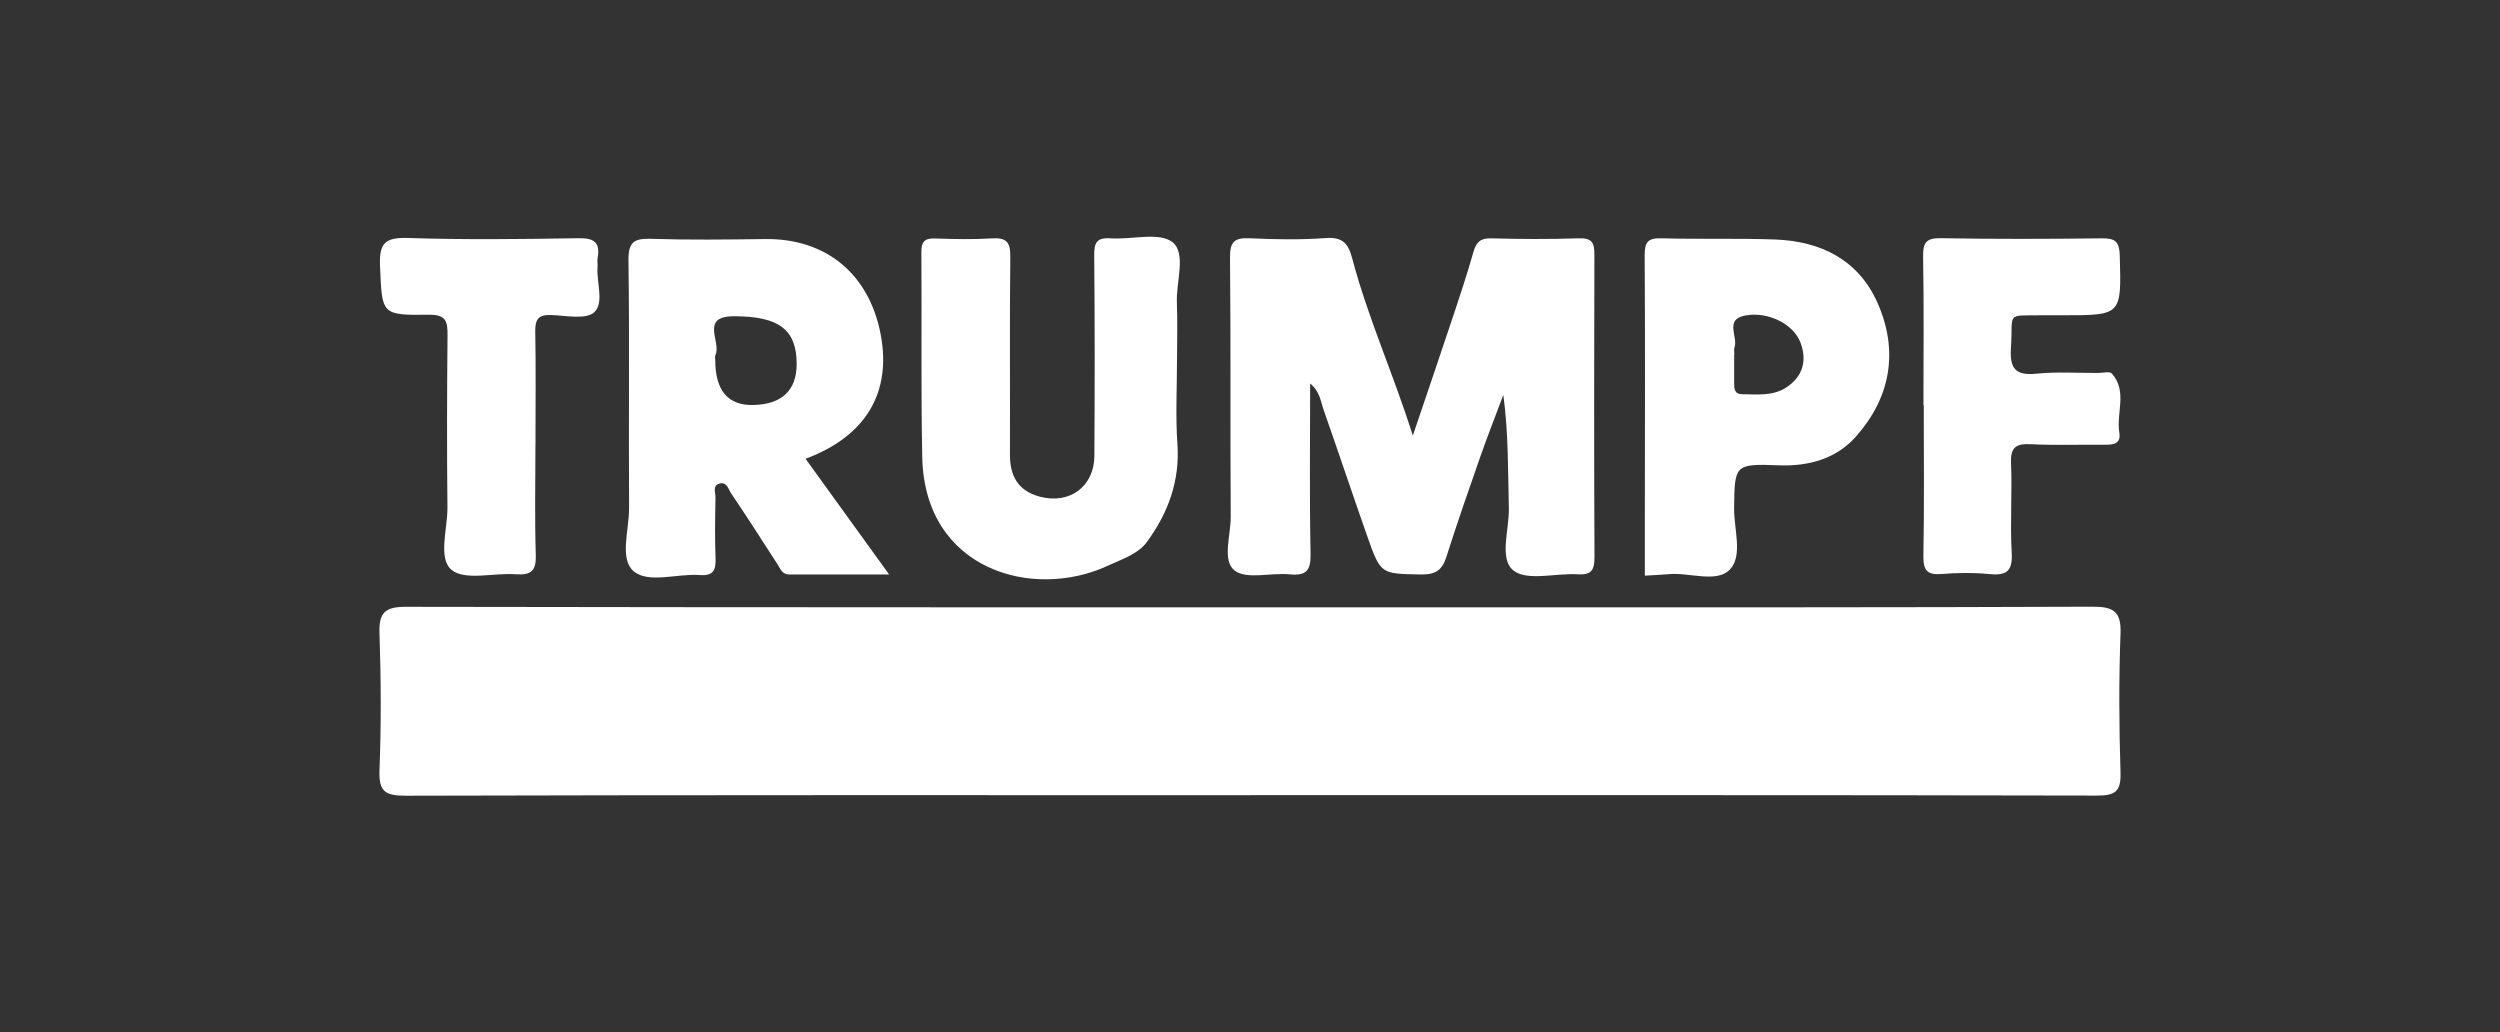
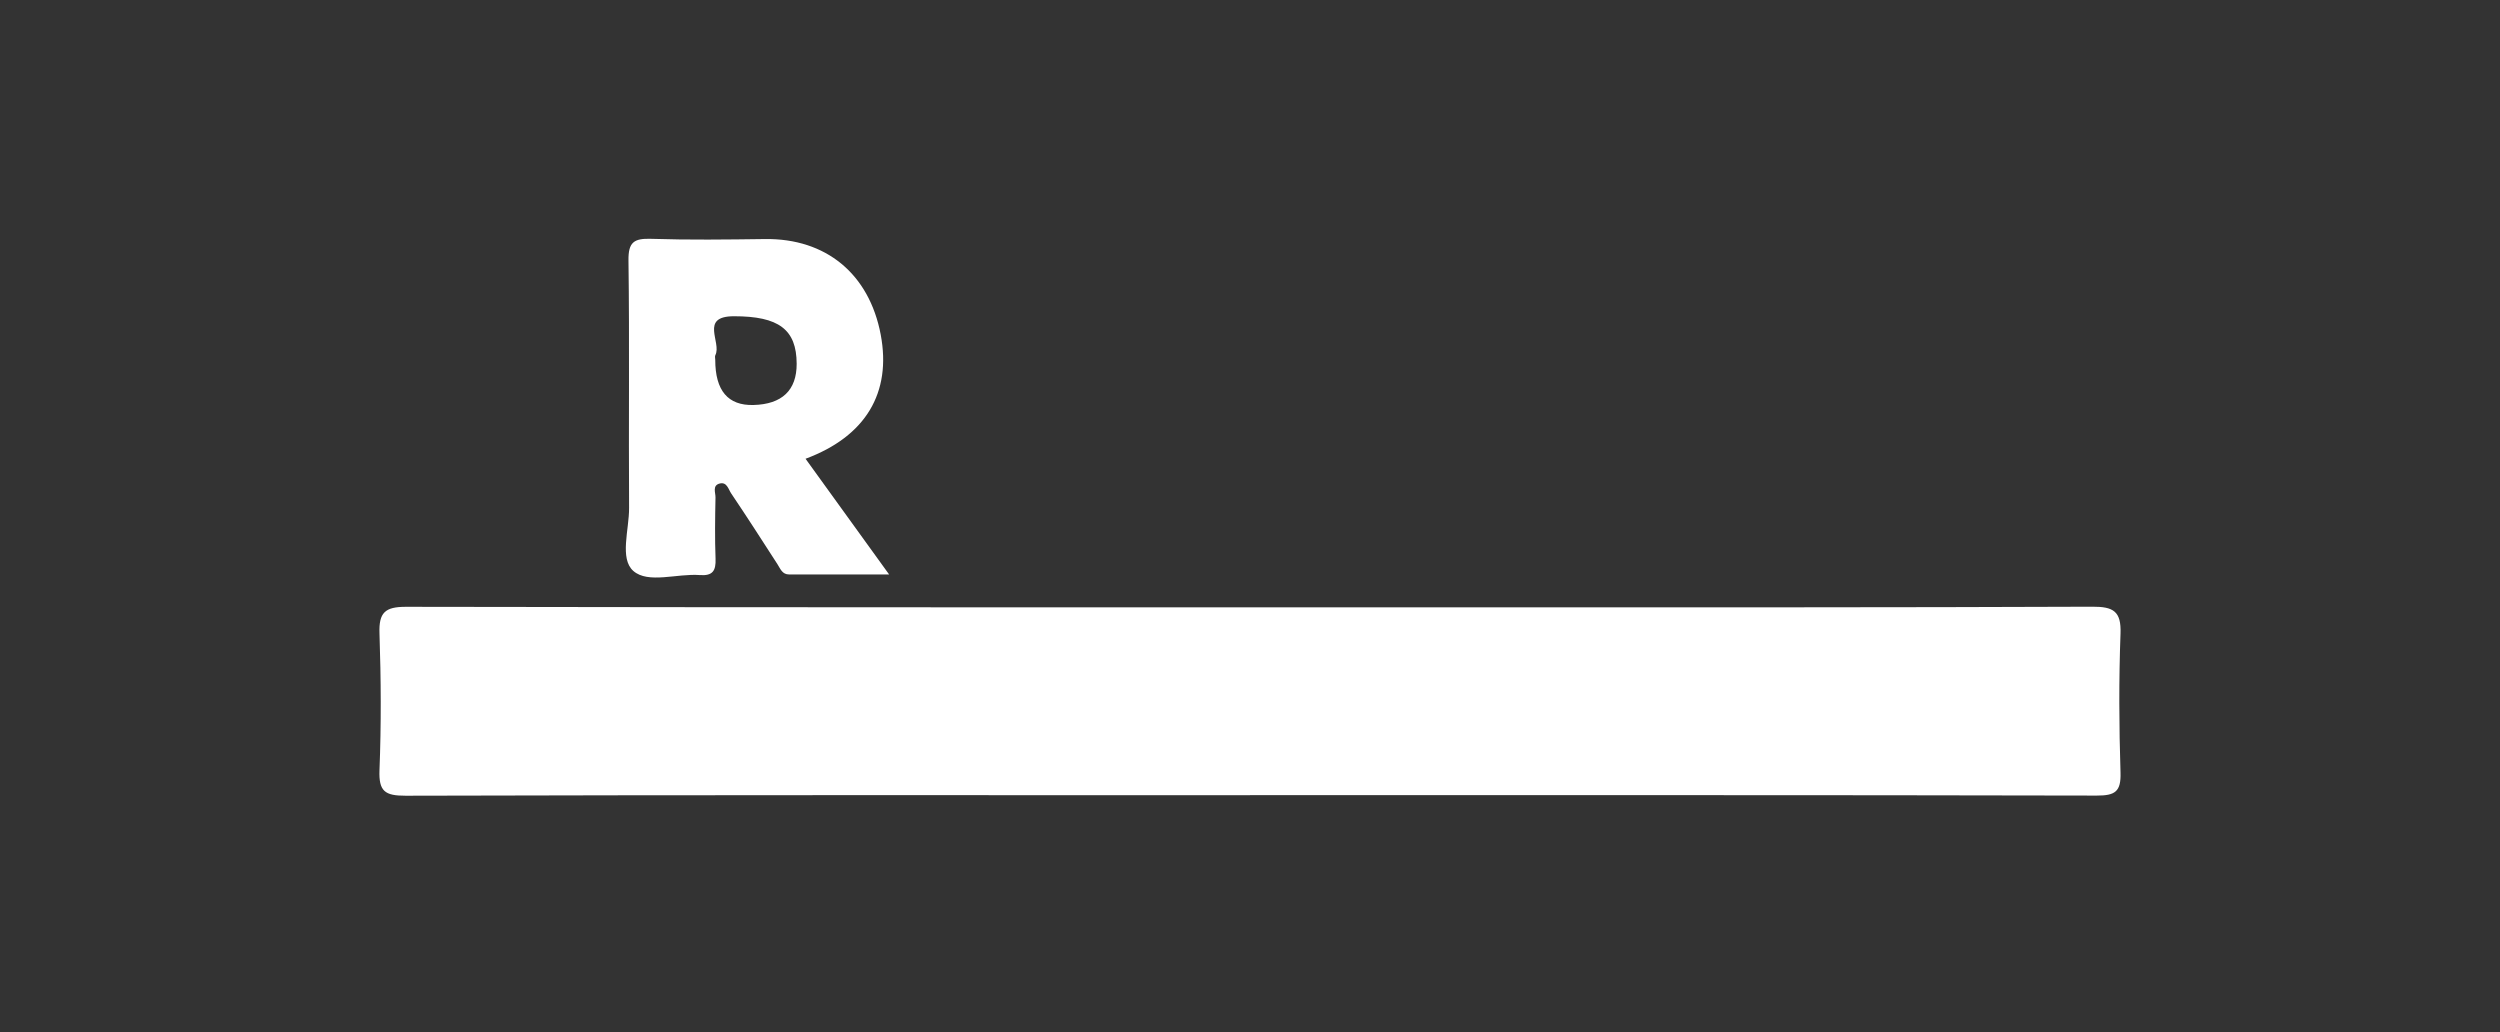
<svg xmlns="http://www.w3.org/2000/svg" id="Calque_1" data-name="Calque 1" viewBox="0 0 895.42 369.78">
  <rect x="0" y="0" width="895.42" height="369.78" fill="#333333" stroke="none" />
  <defs>
    <style>
      .cls-1 {
        fill: #fff;
      }
    </style>
  </defs>
  <path class="cls-1" d="M447.71,284.81c-100.81,0-201.62-.09-302.44.19-7.43.02-9.64-1.59-9.35-9.17.64-16.3.55-32.66,0-48.97-.26-7.44,1.95-9.53,9.48-9.52,130.83.23,261.66.19,392.49.18,70.51,0,141.02.07,211.53-.22,7.53-.03,10.38,1.63,10.08,9.63-.61,16.59-.53,33.22,0,49.81.21,6.81-1.94,8.22-8.5,8.21-101.09-.22-202.19-.15-303.28-.15Z" />
-   <path class="cls-1" d="M469.25,137.33c0,20.91-.25,41.01.15,61.1.12,6.02-1.62,7.85-7.52,7.28-6.7-.65-15.44,1.96-19.7-1.38-4.54-3.57-1.33-12.61-1.37-19.23-.21-30.96.05-61.92-.26-92.88-.06-5.66,1.62-7.13,7.07-6.88,9.04.43,18.15.59,27.16-.07,6.11-.45,8.12,1.88,9.56,7.35,5.66,21.43,14.9,41.72,21.68,63.41,4.88-14.42,9.81-28.83,14.62-43.28,2.49-7.46,4.95-14.93,7.09-22.49.99-3.51,2.49-5,6.42-4.89,10.47.29,20.96.33,31.42-.01,4.77-.16,5.51,1.77,5.49,5.9-.12,36.03-.13,72.05.03,108.08.02,4.49-.79,6.69-5.93,6.36-7.87-.51-18.09,2.53-23.06-1.34-5.29-4.12-1.48-14.73-1.68-22.48-.35-13.33-.1-26.67-1.98-40.41-2.77,7.4-5.67,14.75-8.28,22.2-4.17,11.92-8.31,23.85-12.14,35.87-1.52,4.76-4,6.32-9.11,6.22-14.28-.28-14.37.03-19.15-13.54-5.31-15.1-10.37-30.29-15.68-45.39-1.06-3.01-1.28-6.52-4.85-9.49Z" />
  <path class="cls-1" d="M288.51,164.3c9.97,13.81,19.48,26.97,29.94,41.45-12.63,0-24.24.01-35.85,0-2.44,0-3.09-2.04-4.15-3.68-5.48-8.49-10.93-16.99-16.58-25.37-.97-1.43-1.51-4.15-4.05-3.53-2.79.68-1.51,3.29-1.55,5.02-.15,7.31-.26,14.64.02,21.94.16,4.26-1,6.19-5.64,5.84-8.12-.62-18.48,3.18-23.79-1.46-5.04-4.4-1.49-14.84-1.54-22.6-.19-29.54.18-59.08-.22-88.61-.09-6.63,2.01-7.96,8.14-7.76,13.57.44,27.17.26,40.75.08,21.82-.29,37.34,12.44,41.46,34.26,3.91,20.75-5.33,36.41-26.94,44.44ZM256.18,128.89q0,16.52,13.67,16.17c10.25-.26,15.52-5.28,15.49-14.76-.03-12.33-6.45-17.03-22.44-17.03-12.48,0-4.32,9.38-6.69,13.95-.23.44-.03,1.11-.03,1.67Z" />
-   <path class="cls-1" d="M421.57,128.6c0,10.12-.57,20.29.14,30.36.94,13.32-3.36,24.86-10.96,35.2-3.19,4.33-8.91,6.11-13.91,8.44-26.76,12.47-65.73,1.69-66.52-38.93-.48-24.46-.14-48.93-.31-73.39-.03-3.61,1.11-5,4.85-4.87,6.78.23,13.6.4,20.36-.03,5.22-.33,6.71,1.29,6.64,6.55-.28,23.62-.04,47.24-.13,70.86-.03,7.68,2.88,12.99,10.67,15.09,10.63,2.87,19.5-3.56,19.57-14.59.15-23.9.18-47.81-.06-71.71-.05-4.6.82-6.57,5.88-6.22,7.57.53,17.42-2.36,22.16,1.38,4.99,3.95,1.28,14.16,1.57,21.62.26,6.74.06,13.5.06,20.24Z" />
-   <path class="cls-1" d="M589.13,206.2c0-7.18,0-14.18,0-21.17.02-31.19.14-62.39-.06-93.58-.03-4.72,1.14-6.25,6.02-6.1,13.56.39,27.14-.06,40.7.43,16.43.6,29.86,7.32,36.68,22.7,7.63,17.22,4.72,33.85-7.73,47.88-6.95,7.83-16.62,10.71-27.55,10.3-16.01-.61-15.87-.17-16.09,15.22-.11,7.53,3.22,17.08-1.46,22.05-4.72,5.02-14.41,1.05-21.89,1.71-2.5.22-5.01.33-8.63.55ZM621.18,126.98s-.04,0-.06,0c0,3.37,0,6.73,0,10.1,0,2.03.02,4.09,2.86,4.12,5.34.05,10.89.7,15.65-2.33,6.01-3.84,7.7-9.55,5.27-16.1-2.49-6.72-11.59-11.26-19.75-9.78-7.68,1.39-2.53,7.66-3.92,11.49-.27.74-.04,1.67-.04,2.51Z" />
-   <path class="cls-1" d="M688.92,145.09c0-17.7.19-35.41-.12-53.11-.09-5.04,1-6.77,6.43-6.67,19.22.35,38.45.29,57.67.05,4.75-.06,6.19,1.28,6.33,6.09.61,21.48.77,21.47-20.44,21.47-2.26,0-4.52-.03-6.78,0-14.03.18-10.89-1.38-11.75,11.6-.48,7.31,1.43,10.11,9.15,9.32,7.28-.74,14.68-.23,22.03-.26,1.69,0,4.19-.65,4.95.2,5.67,6.33,1.53,14.11,2.68,21.17.67,4.11-2.19,4.37-5.33,4.34-8.76-.1-17.54.26-26.28-.19-5.47-.29-7.43,1.15-7.18,6.89.46,10.66-.37,21.38.25,32.02.39,6.68-1.96,8.22-8.11,7.6-5.6-.56-11.33-.48-16.94-.02-5.32.44-6.67-1.38-6.58-6.56.33-17.98.13-35.97.13-53.95-.03,0-.06,0-.09,0Z" />
-   <path class="cls-1" d="M191.78,159.14c0,13.21-.29,26.43.12,39.62.18,5.68-1.67,7.33-7.17,6.92-7.84-.59-18.15,2.39-22.95-1.54-5.02-4.1-1.44-14.72-1.52-22.47-.22-20.51-.16-41.03.03-61.55.04-4.9-.44-7.47-6.69-7.39-17.22.22-16.72-.17-17.49-17.44-.36-8.18,1.78-10.32,10.04-10.05,20.33.67,40.71.41,61.06.08,5.6-.09,7.82,1.49,6.84,7.03-.19,1.09.06,2.25-.03,3.37-.4,5.54,2.44,12.79-1.18,16.11-2.96,2.72-10.14,1.19-15.43,1-4.49-.16-5.78,1.47-5.7,5.84.25,13.49.09,26.98.08,40.47Z" />
</svg>